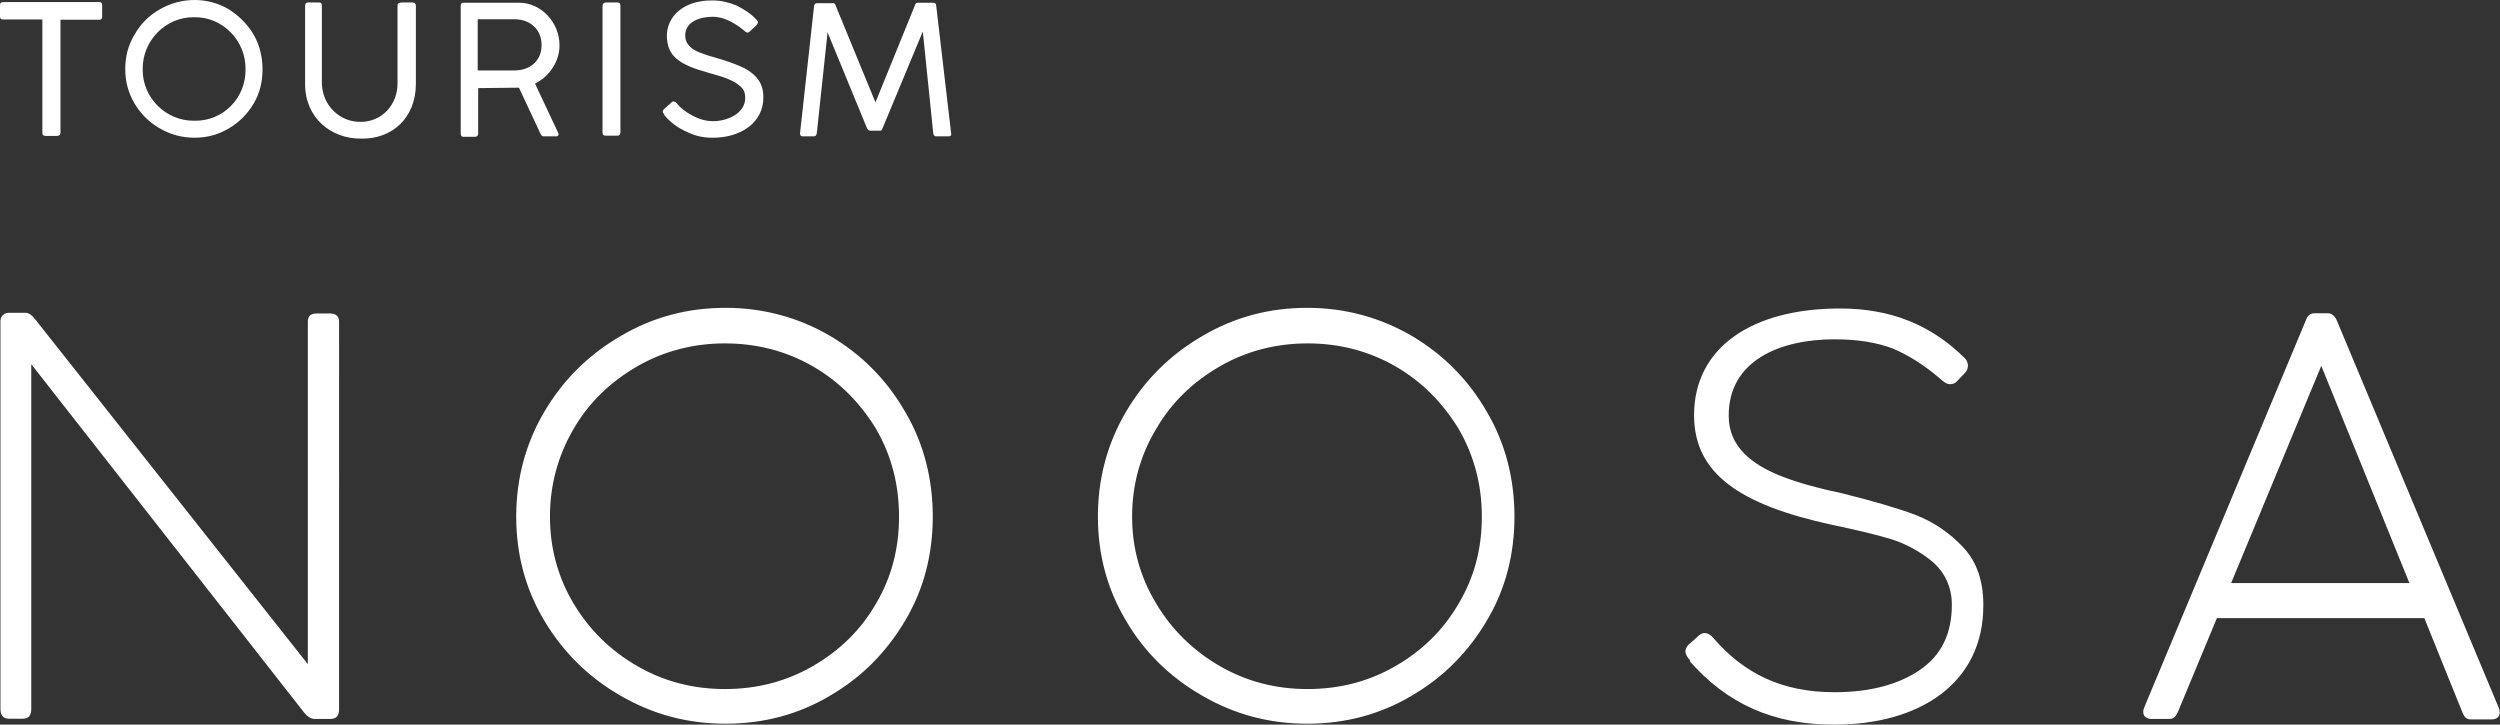
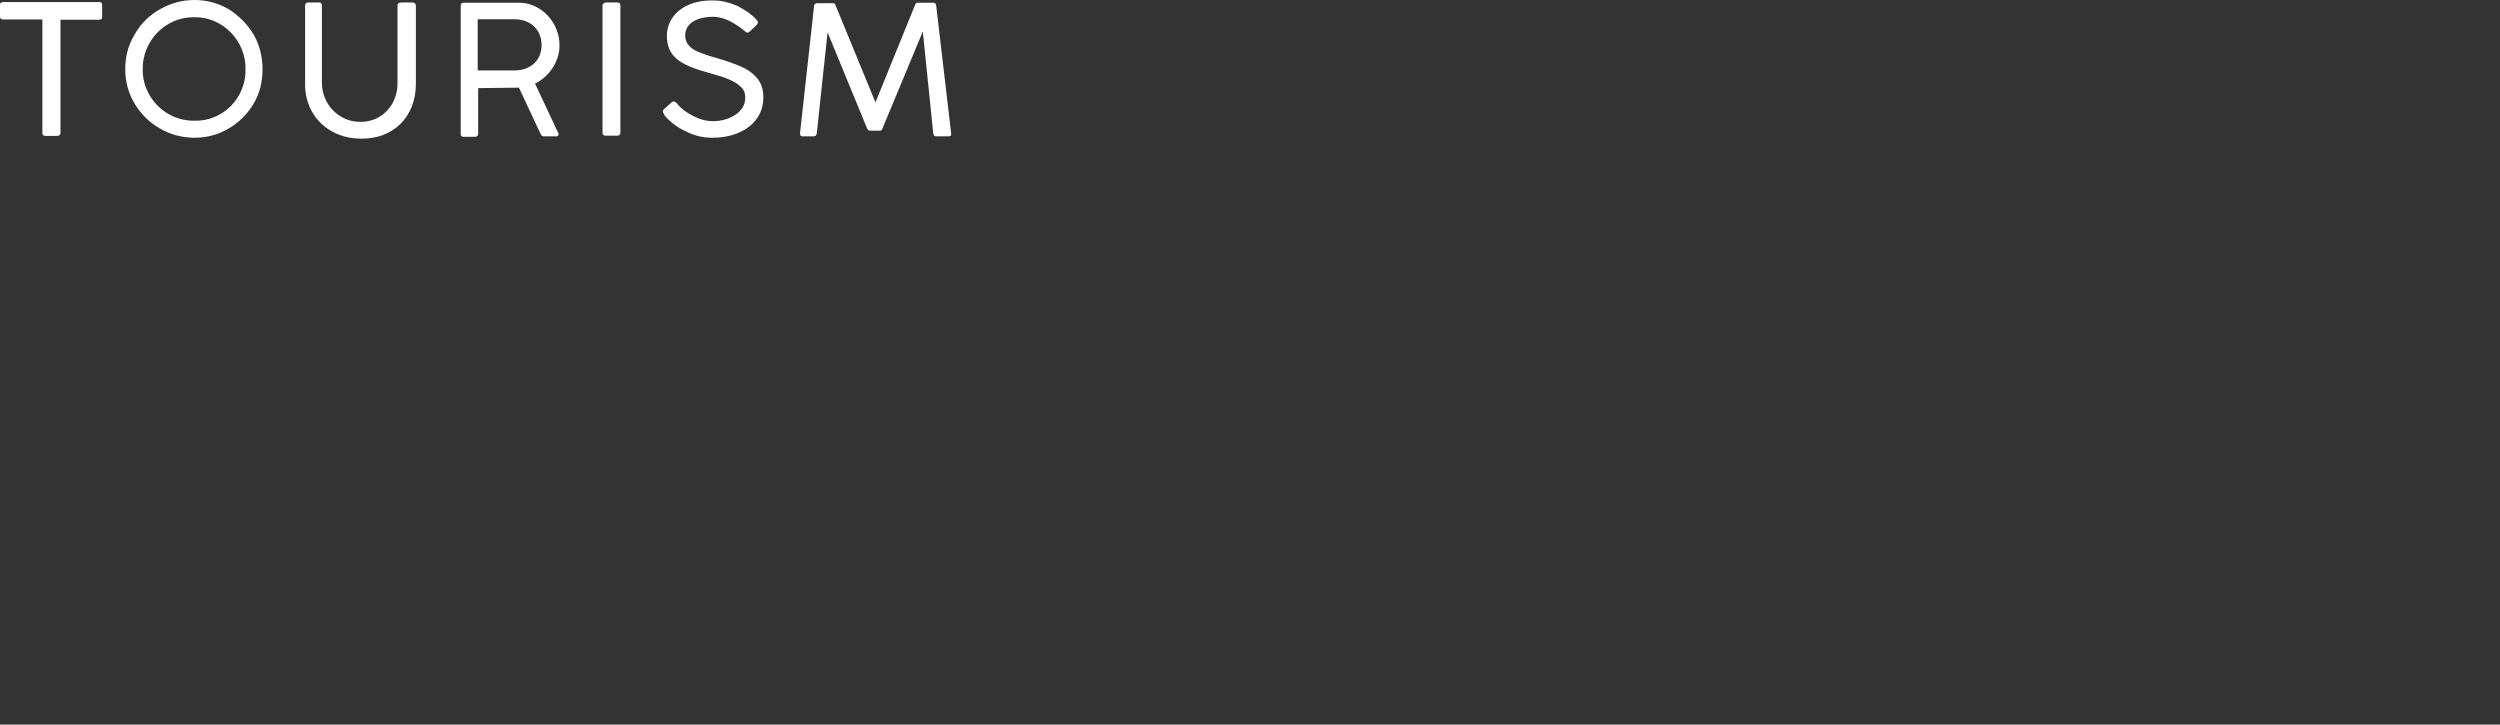
<svg xmlns="http://www.w3.org/2000/svg" id="Layer_2" viewBox="0 0 110.37 31.99">
  <rect x="0" y="0" width="110.37" height="31.99" fill="#333333" stroke="none" />
  <defs>
    <style>
      .cls-1 {
        fill: #fff;
      }
    </style>
  </defs>
  <g id="Layer_1-2" data-name="Layer_1">
    <g>
-       <path class="cls-1" d="M1.39,16.09l12.03,15.36c.15.19.31.29.48.29h.68c.27,0,.39-.14.39-.43V14.21c0-.25-.14-.37-.39-.37h-.6c-.27,0-.39.12-.39.37v15.11L1.62,14.18c-.21-.27-.33-.37-.5-.37H.39c-.25,0-.37.19-.37.37v17.12c0,.27.12.43.37.43h.62c.25,0,.37-.14.37-.43v-15.22ZM22.79,22.81c0,1.67.41,3.2,1.24,4.59.83,1.39,1.95,2.5,3.36,3.31,1.43.83,2.96,1.24,4.64,1.24s3.23-.41,4.62-1.24c1.39-.81,2.49-1.92,3.31-3.31.83-1.39,1.22-2.94,1.22-4.59s-.39-3.23-1.22-4.63c-.81-1.41-1.91-2.52-3.31-3.35-1.39-.81-2.94-1.24-4.62-1.24s-3.21.41-4.62,1.24c-1.43.83-2.55,1.94-3.38,3.35s-1.24,2.96-1.24,4.63M24.28,22.81c0-1.39.35-2.69,1.04-3.87.68-1.18,1.64-2.09,2.82-2.77,1.18-.68,2.49-1.01,3.87-1.01s2.69.33,3.87,1.01c1.18.68,2.09,1.61,2.8,2.77.68,1.18,1.01,2.46,1.01,3.87s-.33,2.67-1.01,3.83c-.68,1.18-1.62,2.09-2.8,2.77-1.18.68-2.47,1.01-3.87,1.01s-2.69-.33-3.87-1.01-2.13-1.61-2.82-2.77-1.04-2.44-1.04-3.83M48.47,22.81c0,1.67.41,3.2,1.24,4.59.81,1.39,1.95,2.5,3.36,3.31,1.43.83,2.96,1.24,4.64,1.24s3.23-.41,4.62-1.24c1.39-.81,2.49-1.92,3.31-3.31.83-1.39,1.22-2.94,1.22-4.59s-.39-3.23-1.22-4.63c-.81-1.41-1.91-2.52-3.31-3.35-1.39-.81-2.94-1.24-4.62-1.24s-3.21.41-4.62,1.24c-1.43.83-2.55,1.94-3.38,3.35s-1.24,2.96-1.24,4.63M49.98,22.81c0-1.39.35-2.69,1.06-3.87.68-1.18,1.64-2.09,2.82-2.77,1.18-.68,2.49-1.01,3.87-1.01s2.69.33,3.87,1.01c1.18.68,2.09,1.61,2.8,2.77.68,1.18,1.02,2.46,1.02,3.87s-.33,2.67-1.02,3.83c-.68,1.18-1.62,2.09-2.8,2.77-1.18.68-2.46,1.01-3.87,1.01s-2.69-.33-3.87-1.01c-1.18-.68-2.13-1.61-2.82-2.77-.7-1.16-1.06-2.44-1.06-3.83M74.59,29.18c1.66,1.9,3.71,2.81,6.34,2.81,3.83.02,6.65-1.84,6.63-5.29,0-1.05-.29-1.9-.89-2.54-.6-.64-1.31-1.12-2.11-1.43-.83-.31-1.91-.62-3.23-.95-1.01-.21-1.88-.45-2.59-.72-1.43-.54-2.42-1.36-2.42-2.69-.02-2.46,2.28-3.39,4.66-3.39,1.04,0,1.88.14,2.59.41.68.29,1.37.72,2.05,1.3.21.19.31.27.48.27.08,0,.17-.02.25-.08l.41-.43c.08-.08.12-.19.12-.31,0-.1-.04-.23-.14-.33-1.51-1.49-3.29-2.19-5.51-2.19-3.91,0-6.44,1.74-6.44,4.71,0,2.56,1.99,3.95,6.09,4.84,1.01.21,1.86.41,2.57.62.68.21,1.33.56,1.89,1.03.54.48.83,1.12.83,1.88,0,1.3-.48,2.25-1.43,2.89-.95.64-2.2.97-3.75.97-2.36,0-4-.85-5.32-2.36-.14-.17-.27-.25-.41-.25-.08,0-.15.02-.23.08l-.5.45c-.08.08-.12.19-.12.27,0,.12.06.25.21.41M94.66,31.24c-.04.1-.04.17-.04.19,0,.21.17.31.37.31h.79c.17,0,.27-.1.37-.31l1.72-4.14h9.16l1.68,4.16c.1.25.21.31.37.31h.93c.21,0,.35-.12.35-.31,0-.06-.02-.12-.04-.19l-7.15-17.1c-.1-.25-.27-.33-.39-.33h-.6c-.19,0-.31.1-.39.33l-7.13,17.08ZM98.5,25.74l3.98-9.59,3.89,9.59h-7.87Z" />
      <path class="cls-1" d="M0,.72c0,.1.04.14.15.14h1.72v5c0,.1.04.14.15.14h.5c.08,0,.15-.04.15-.14V.87h1.72c.08,0,.12-.04.12-.14V.23c0-.1-.04-.14-.12-.14H.15c-.1,0-.15.04-.15.14v.5ZM5.53,3.06c0,.56.14,1.05.41,1.51.27.45.64.83,1.12,1.1.46.27.97.41,1.53.41s1.06-.14,1.51-.41c.46-.27.83-.64,1.1-1.1.27-.45.39-.97.39-1.51s-.12-1.05-.39-1.53c-.27-.45-.64-.83-1.1-1.12-.46-.27-.97-.41-1.51-.41s-1.06.14-1.53.41c-.48.27-.85.64-1.12,1.12-.29.48-.41.97-.41,1.53M6.3,3.06c-.02-1.26,1.01-2.32,2.28-2.3,1.24-.02,2.28,1.03,2.26,2.3.02,1.26-.99,2.3-2.26,2.27-1.26.02-2.3-1.03-2.28-2.27M14.21.25c0-.1-.04-.14-.12-.14h-.5c-.08,0-.12.06-.12.14v3.43c-.02,1.51,1.14,2.46,2.49,2.44,1.35.02,2.4-.91,2.4-2.42V.25c0-.08-.06-.14-.14-.14h-.48c-.15,0-.19.06-.19.14v3.39c.02.99-.7,1.74-1.62,1.74-.91.02-1.72-.72-1.72-1.74V.25h0ZM22.91,3.87l.95,2.03c.04.08.08.12.14.12h.56c.06,0,.1-.04.1-.1,0-.02,0-.04-.02-.06l-1.02-2.17c.64-.31,1.08-.99,1.08-1.67.02-.99-.79-1.92-1.82-1.9h-2.42c-.08,0-.12.04-.12.14v5.64c0,.1.04.14.12.14h.5c.08,0,.15-.04.15-.14v-2.01l1.8-.02ZM21.09.85h1.62c.7,0,1.2.45,1.2,1.14s-.5,1.12-1.2,1.12h-1.62V.85ZM26.6,5.85c0,.1.04.14.15.14h.5c.08,0,.14-.04.14-.14V.25c0-.1-.04-.14-.14-.14h-.5c-.08,0-.15.06-.15.14v5.6ZM29.33,5.09c.27.31.6.56.97.72.37.19.75.27,1.12.27,1.26.02,2.3-.66,2.28-1.8,0-.35-.1-.62-.29-.85-.21-.23-.44-.39-.72-.5-.27-.12-.64-.25-1.12-.39-.31-.08-.54-.17-.7-.23-.35-.14-.62-.37-.62-.74,0-.62.66-.83,1.22-.83.43,0,.89.21,1.37.6.06.06.12.1.17.1.02,0,.06-.02.08-.04l.31-.29s.06-.08.06-.12-.02-.08-.06-.12c-.25-.27-.54-.45-.87-.62-.33-.14-.68-.23-1.06-.23-1.26-.02-2.03.68-2.03,1.57.02.89.52,1.26,1.86,1.63l.21.06c.27.08.5.14.68.23.19.08.35.17.5.31.15.12.21.29.21.48.02.7-.79,1.05-1.41,1.05-.31,0-.6-.08-.89-.23s-.54-.33-.72-.56c-.06-.06-.1-.08-.15-.08s-.06.02-.08.04l-.35.31s-.04.06-.04.1.04.08.08.14M36.52,1.39l1.76,4.28c.04.08.08.1.15.1h.41c.06,0,.1-.02.12-.1l1.78-4.28.46,4.49c.02.1.04.14.15.14h.52c.1,0,.14-.04.12-.14l-.66-5.64c0-.08-.06-.12-.14-.12h-.68c-.06,0-.1.04-.12.12l-1.74,4.28-1.76-4.28c-.02-.08-.06-.1-.12-.1h-.68c-.08,0-.15.04-.15.12l-.62,5.62c0,.1.04.14.12.14h.48c.08,0,.12-.04.14-.14l.48-4.49Z" />
    </g>
  </g>
</svg>